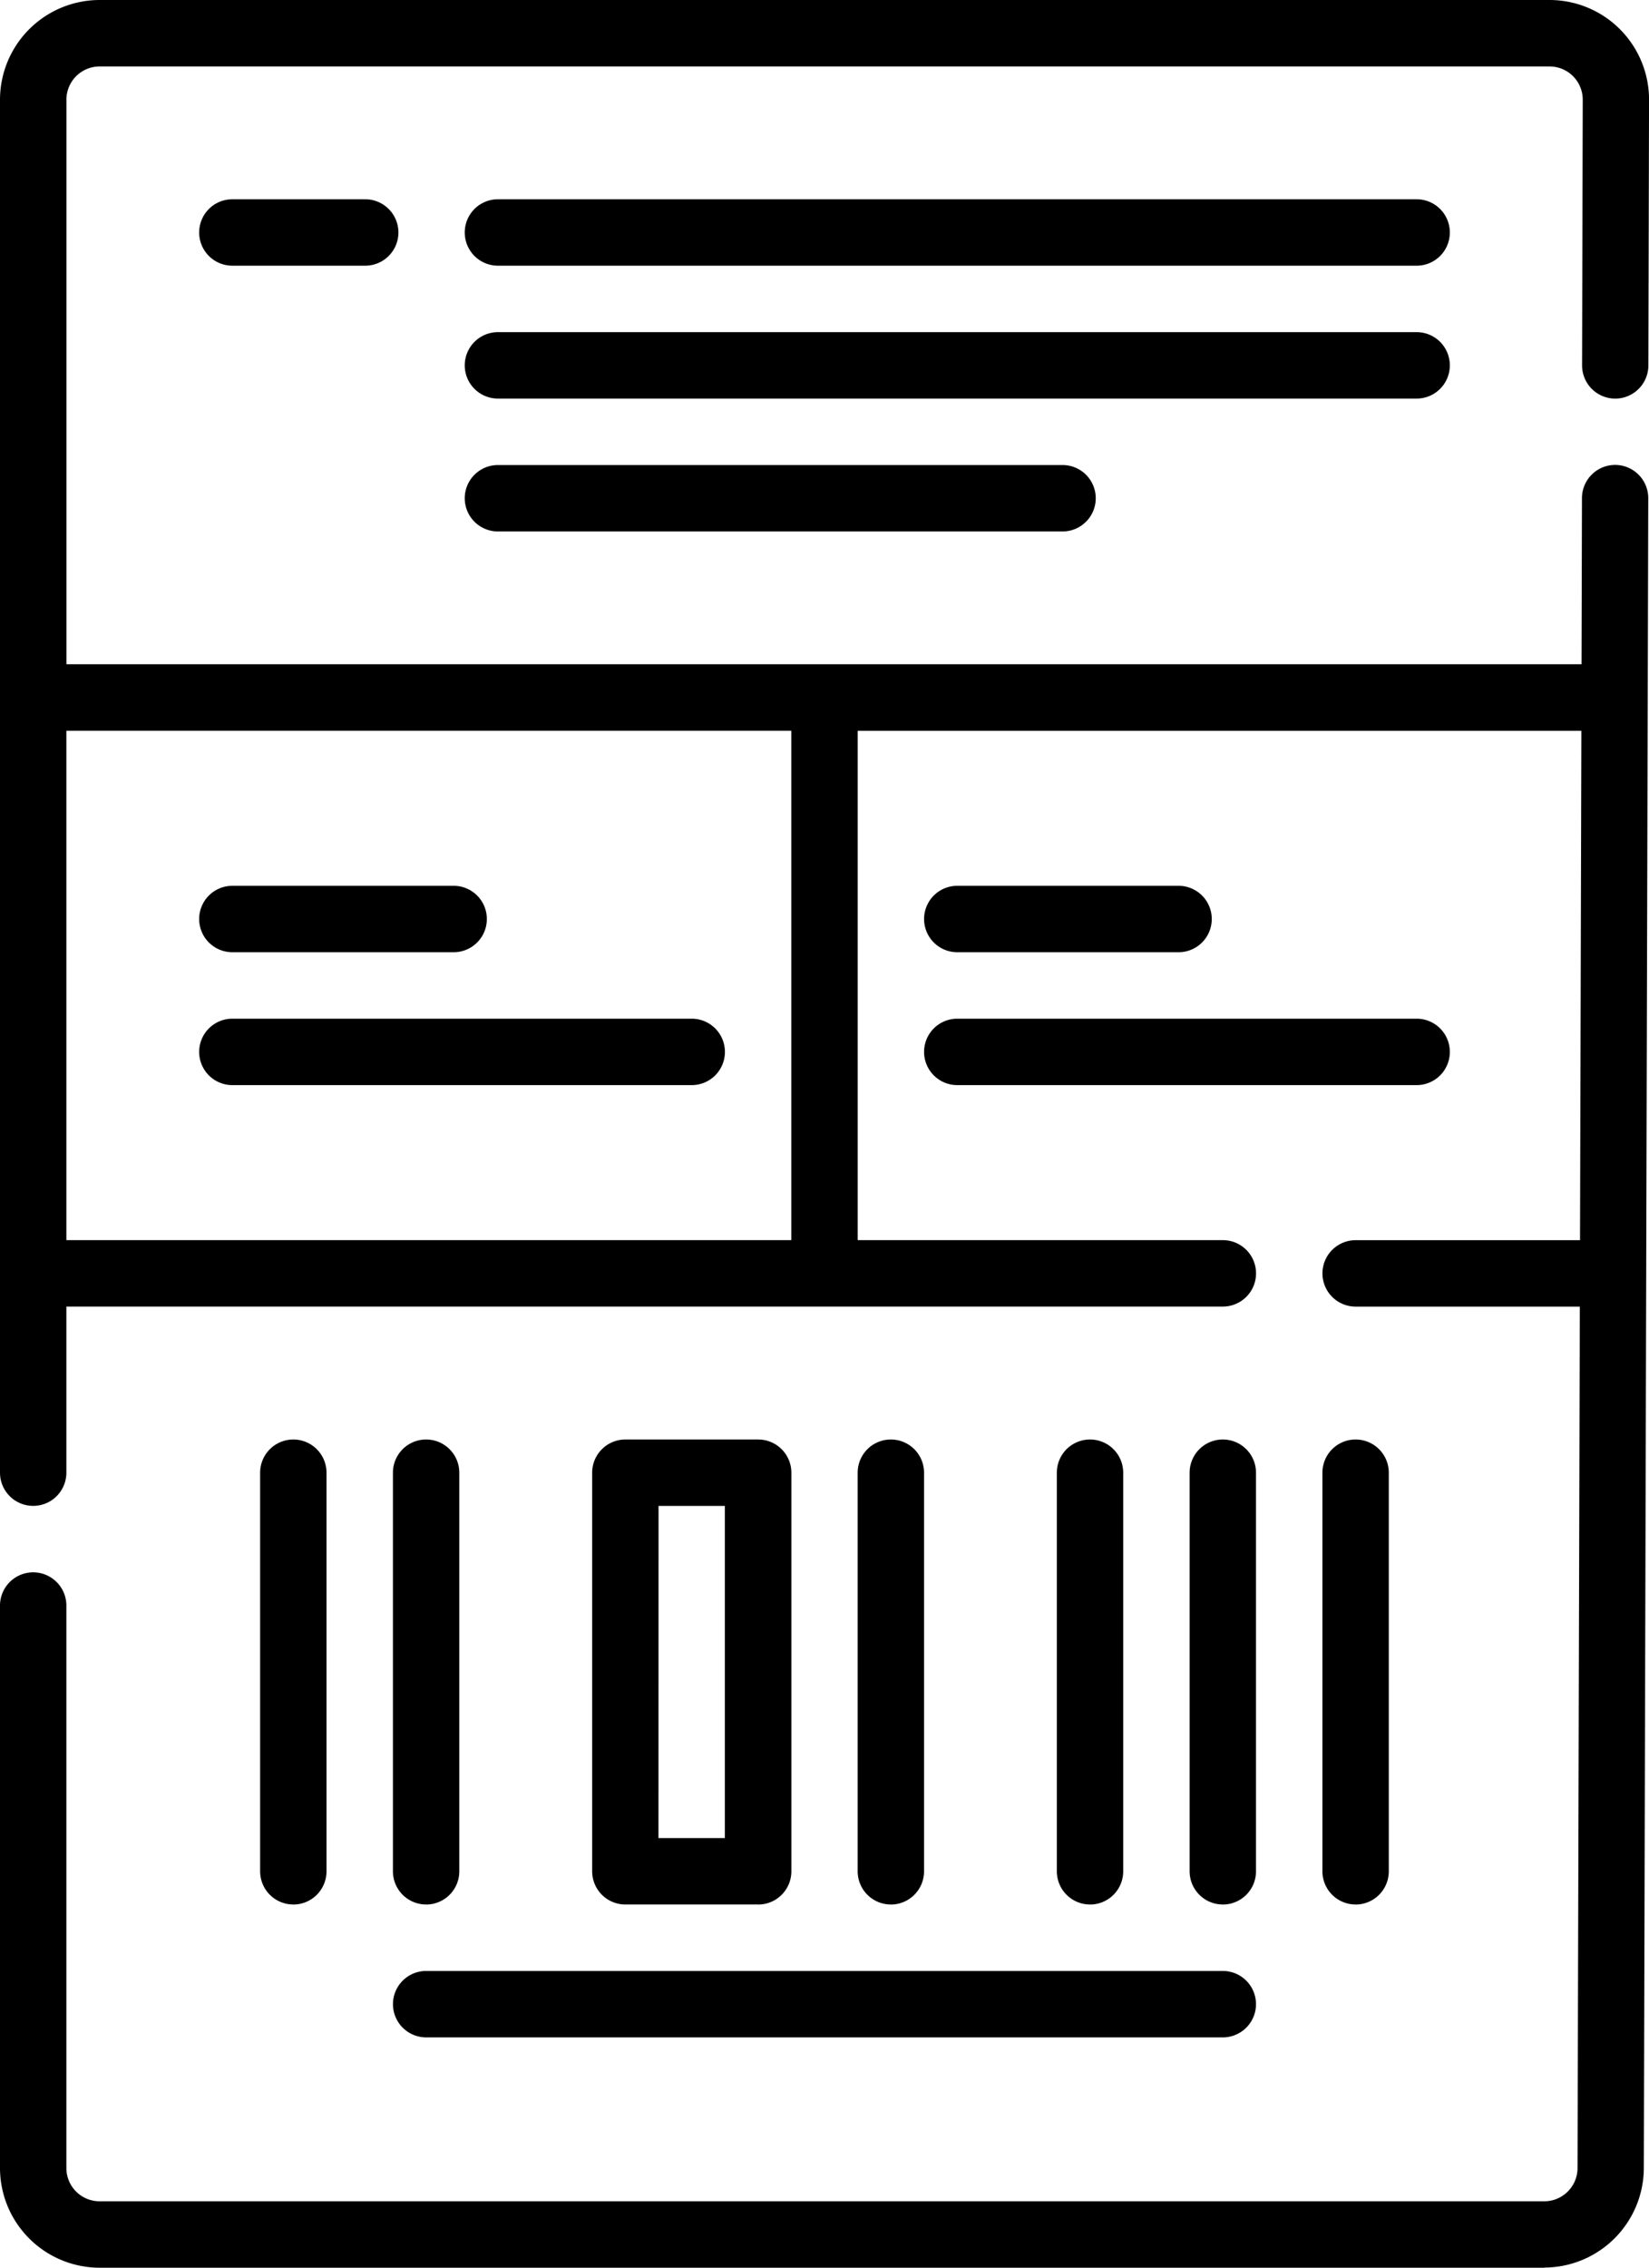
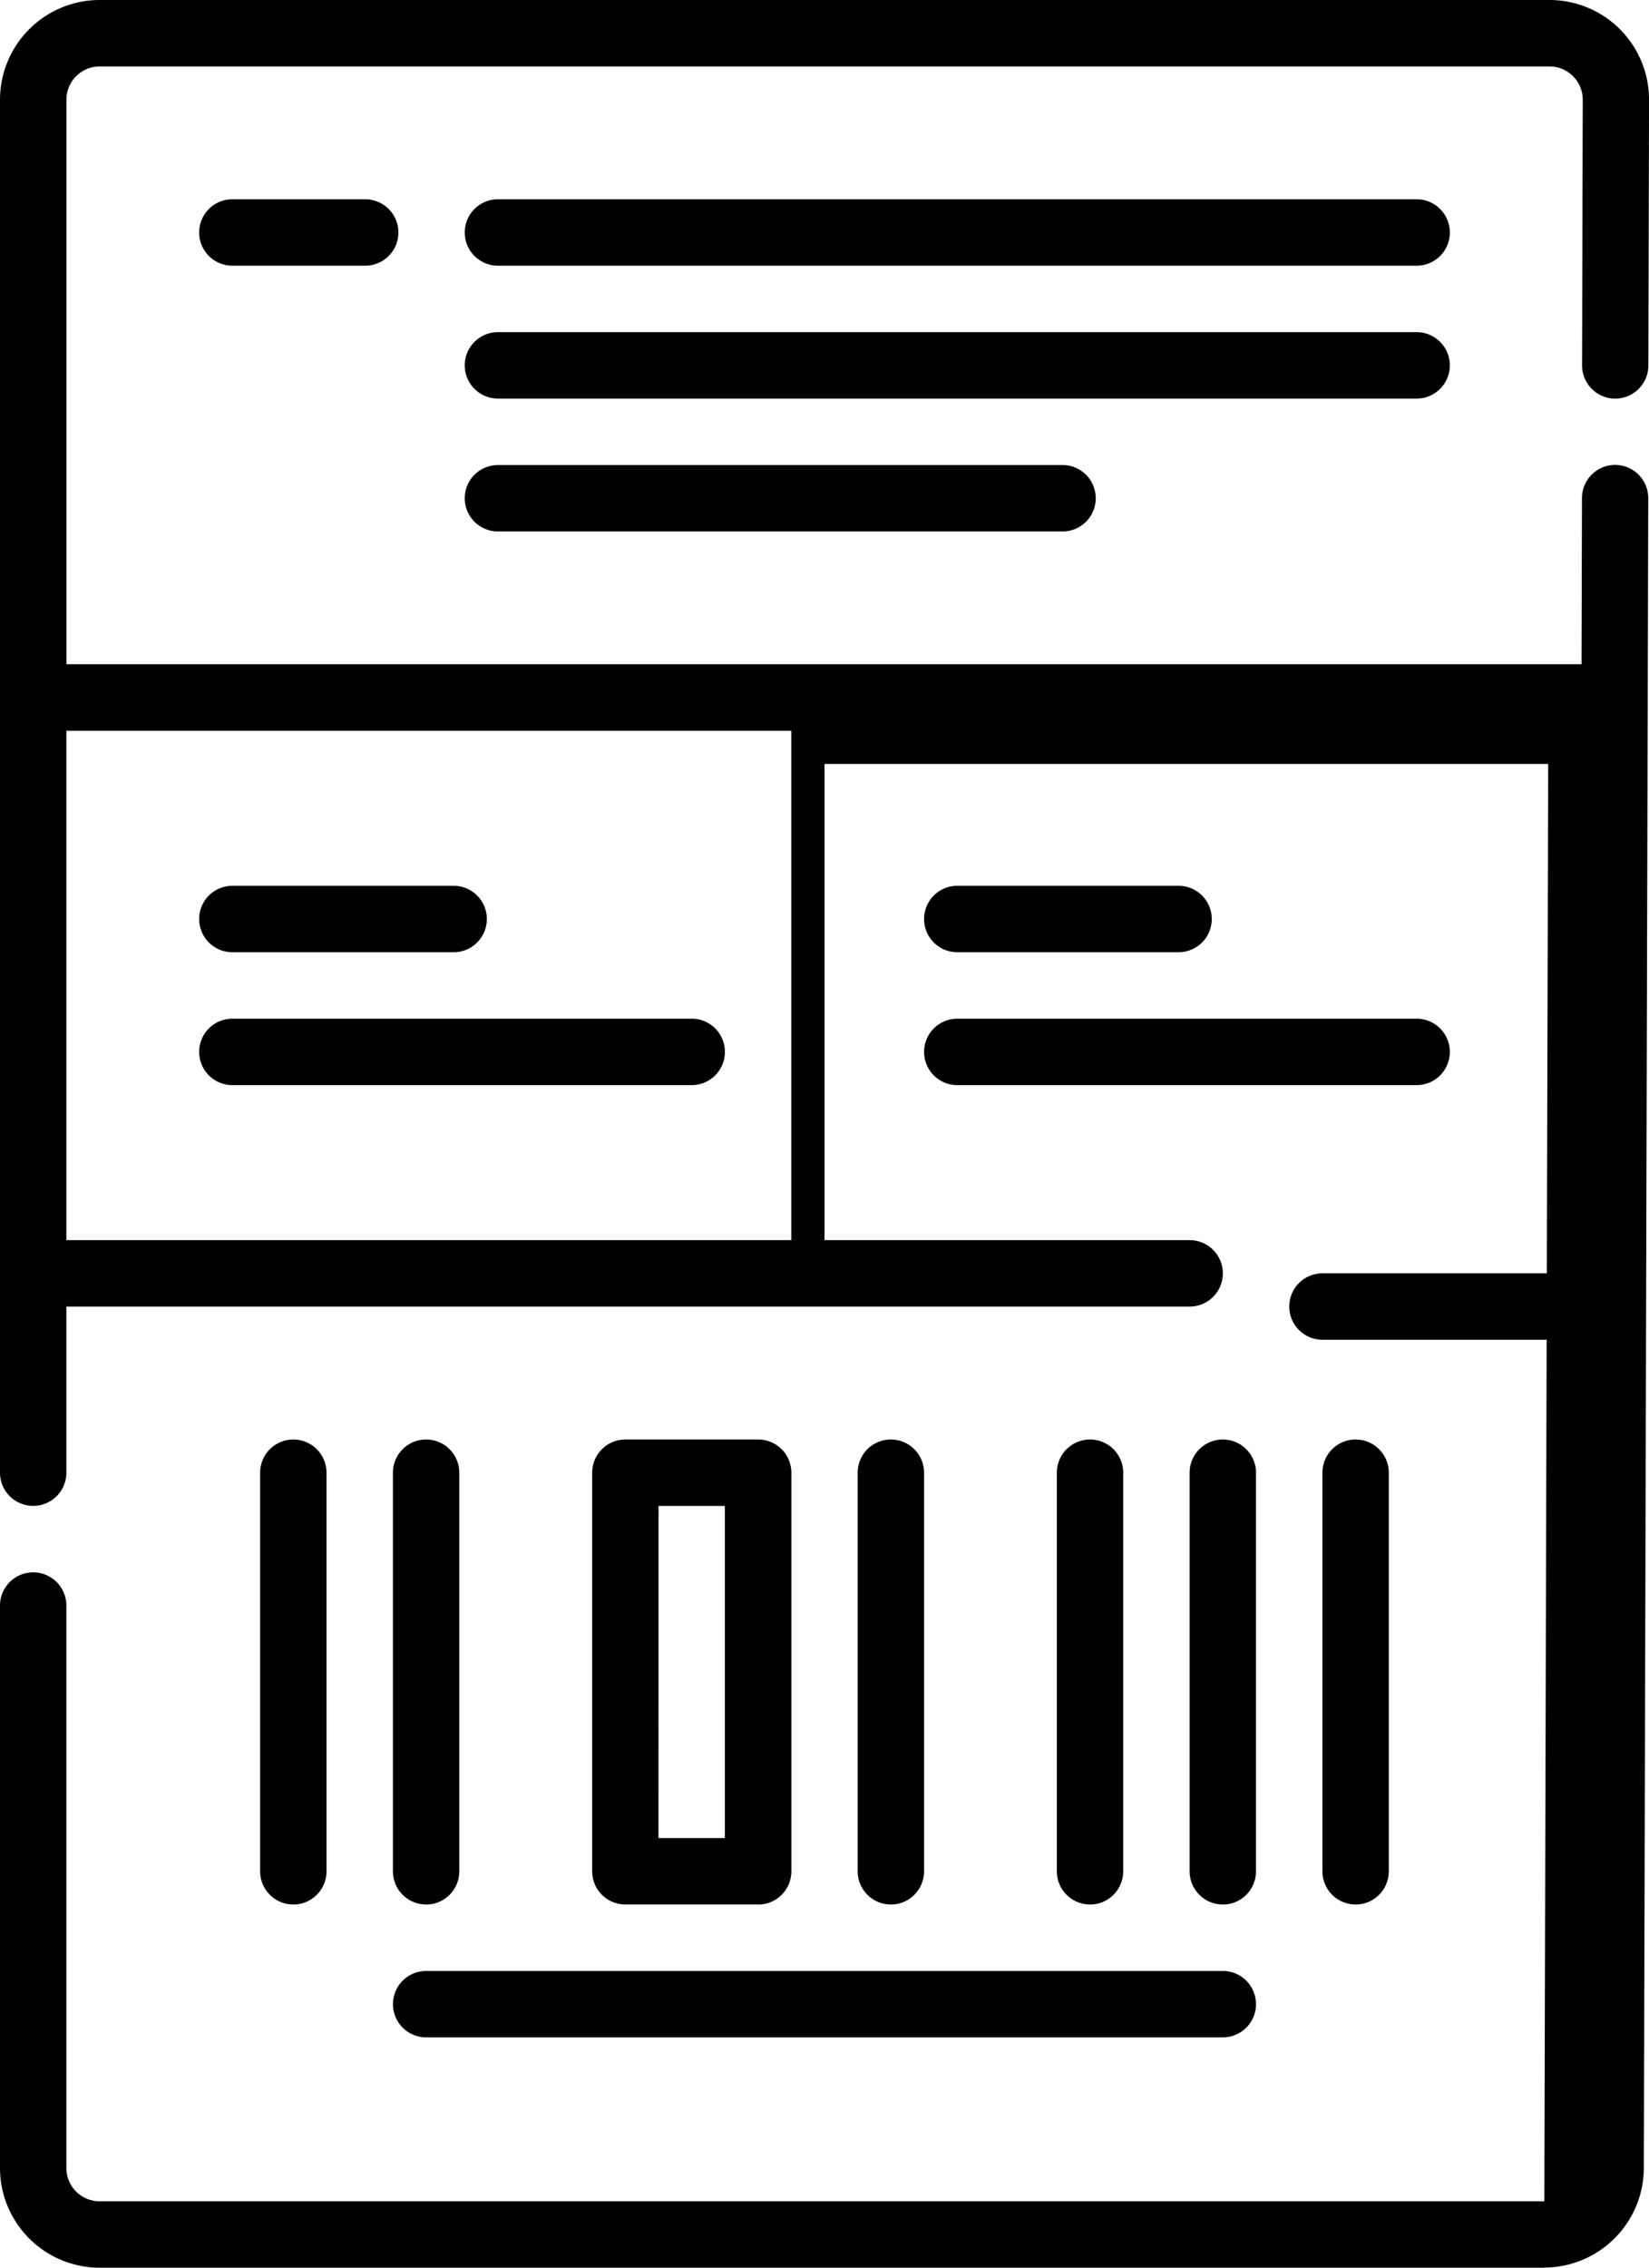
<svg xmlns="http://www.w3.org/2000/svg" width="42.383" height="58.244" viewBox="0 0 42.383 58.244">
  <g id="label" transform="translate(-69.713)">
-     <path id="Path_4" data-name="Path 4" d="M109.406,58.244H72.273a2.563,2.563,0,0,1-2.56-2.56V41.237a.853.853,0,1,1,1.706,0V55.685a.854.854,0,0,0,.853.853h37.134a.855.855,0,0,0,.853-.851l.059-22.128h-5.762a.853.853,0,0,1,0-1.706h5.767l.035-13.082h-18.6V31.852h9.385a.853.853,0,1,1,0,1.706H71.419v4.266a.853.853,0,1,1-1.706,0V2.56A2.563,2.563,0,0,1,72.273,0h37.264a2.559,2.559,0,0,1,2.56,2.566l-.017,6.821a.853.853,0,0,1-.853.851h0a.853.853,0,0,1-.851-.855l.017-6.821a.853.853,0,0,0-.853-.855H72.273a.854.854,0,0,0-.853.853v14.5h38.942l.011-4.268a.853.853,0,0,1,.853-.851h0a.853.853,0,0,1,.851.855l-.114,42.891a2.564,2.564,0,0,1-2.56,2.553ZM71.419,31.852H90.051V18.77H71.419Zm29.723,20.476H80.666a.853.853,0,1,1,0-1.706h20.476a.853.853,0,1,1,0,1.706Zm3.413-3.413a.853.853,0,0,1-.853-.853V37.825a.853.853,0,1,1,1.706,0V48.063A.853.853,0,0,1,104.556,48.916Zm-3.413,0a.853.853,0,0,1-.853-.853V37.825a.853.853,0,1,1,1.706,0V48.063A.853.853,0,0,1,101.143,48.916Zm-3.413,0a.853.853,0,0,1-.853-.853V37.825a.853.853,0,1,1,1.706,0V48.063A.853.853,0,0,1,97.73,48.916Zm-5.119,0a.853.853,0,0,1-.853-.853V37.825a.853.853,0,1,1,1.706,0V48.063A.853.853,0,0,1,92.611,48.916Zm-3.413,0H85.786a.853.853,0,0,1-.853-.853V37.825a.853.853,0,0,1,.853-.853H89.2a.853.853,0,0,1,.853.853V48.063A.853.853,0,0,1,89.2,48.916Zm-2.56-1.706h1.706V38.678H86.639Zm-5.972,1.706a.853.853,0,0,1-.853-.853V37.825a.853.853,0,1,1,1.706,0V48.063A.853.853,0,0,1,80.666,48.916Zm-3.413,0a.853.853,0,0,1-.853-.853V37.825a.853.853,0,1,1,1.706,0V48.063A.853.853,0,0,1,77.254,48.916Zm28.87-21.045H94.317a.853.853,0,1,1,0-1.706h11.807a.853.853,0,1,1,0,1.706Zm-18.632,0H75.685a.853.853,0,0,1,0-1.706H87.492a.853.853,0,1,1,0,1.706Zm12.513-3.413H94.317a.853.853,0,1,1,0-1.706h5.688a.853.853,0,1,1,0,1.706Zm-18.632,0H75.685a.853.853,0,0,1,0-1.706h5.688a.853.853,0,1,1,0,1.706Zm15.65-10.807H82.511a.853.853,0,1,1,0-1.706H97.023a.853.853,0,0,1,0,1.706Zm9.1-3.413H82.511a.853.853,0,1,1,0-1.706h23.613a.853.853,0,1,1,0,1.706Zm0-3.413H82.511a.853.853,0,1,1,0-1.706h23.613a.853.853,0,1,1,0,1.706Zm-27.026,0H75.685a.853.853,0,0,1,0-1.706H79.1a.853.853,0,1,1,0,1.706Z" />
+     <path id="Path_4" data-name="Path 4" d="M109.406,58.244H72.273a2.563,2.563,0,0,1-2.56-2.56V41.237a.853.853,0,1,1,1.706,0V55.685a.854.854,0,0,0,.853.853h37.134l.059-22.128h-5.762a.853.853,0,0,1,0-1.706h5.767l.035-13.082h-18.6V31.852h9.385a.853.853,0,1,1,0,1.706H71.419v4.266a.853.853,0,1,1-1.706,0V2.56A2.563,2.563,0,0,1,72.273,0h37.264a2.559,2.559,0,0,1,2.56,2.566l-.017,6.821a.853.853,0,0,1-.853.851h0a.853.853,0,0,1-.851-.855l.017-6.821a.853.853,0,0,0-.853-.855H72.273a.854.854,0,0,0-.853.853v14.5h38.942l.011-4.268a.853.853,0,0,1,.853-.851h0a.853.853,0,0,1,.851.855l-.114,42.891a2.564,2.564,0,0,1-2.56,2.553ZM71.419,31.852H90.051V18.77H71.419Zm29.723,20.476H80.666a.853.853,0,1,1,0-1.706h20.476a.853.853,0,1,1,0,1.706Zm3.413-3.413a.853.853,0,0,1-.853-.853V37.825a.853.853,0,1,1,1.706,0V48.063A.853.853,0,0,1,104.556,48.916Zm-3.413,0a.853.853,0,0,1-.853-.853V37.825a.853.853,0,1,1,1.706,0V48.063A.853.853,0,0,1,101.143,48.916Zm-3.413,0a.853.853,0,0,1-.853-.853V37.825a.853.853,0,1,1,1.706,0V48.063A.853.853,0,0,1,97.73,48.916Zm-5.119,0a.853.853,0,0,1-.853-.853V37.825a.853.853,0,1,1,1.706,0V48.063A.853.853,0,0,1,92.611,48.916Zm-3.413,0H85.786a.853.853,0,0,1-.853-.853V37.825a.853.853,0,0,1,.853-.853H89.2a.853.853,0,0,1,.853.853V48.063A.853.853,0,0,1,89.2,48.916Zm-2.56-1.706h1.706V38.678H86.639Zm-5.972,1.706a.853.853,0,0,1-.853-.853V37.825a.853.853,0,1,1,1.706,0V48.063A.853.853,0,0,1,80.666,48.916Zm-3.413,0a.853.853,0,0,1-.853-.853V37.825a.853.853,0,1,1,1.706,0V48.063A.853.853,0,0,1,77.254,48.916Zm28.87-21.045H94.317a.853.853,0,1,1,0-1.706h11.807a.853.853,0,1,1,0,1.706Zm-18.632,0H75.685a.853.853,0,0,1,0-1.706H87.492a.853.853,0,1,1,0,1.706Zm12.513-3.413H94.317a.853.853,0,1,1,0-1.706h5.688a.853.853,0,1,1,0,1.706Zm-18.632,0H75.685a.853.853,0,0,1,0-1.706h5.688a.853.853,0,1,1,0,1.706Zm15.65-10.807H82.511a.853.853,0,1,1,0-1.706H97.023a.853.853,0,0,1,0,1.706Zm9.1-3.413H82.511a.853.853,0,1,1,0-1.706h23.613a.853.853,0,1,1,0,1.706Zm0-3.413H82.511a.853.853,0,1,1,0-1.706h23.613a.853.853,0,1,1,0,1.706Zm-27.026,0H75.685a.853.853,0,0,1,0-1.706H79.1a.853.853,0,1,1,0,1.706Z" />
  </g>
</svg>